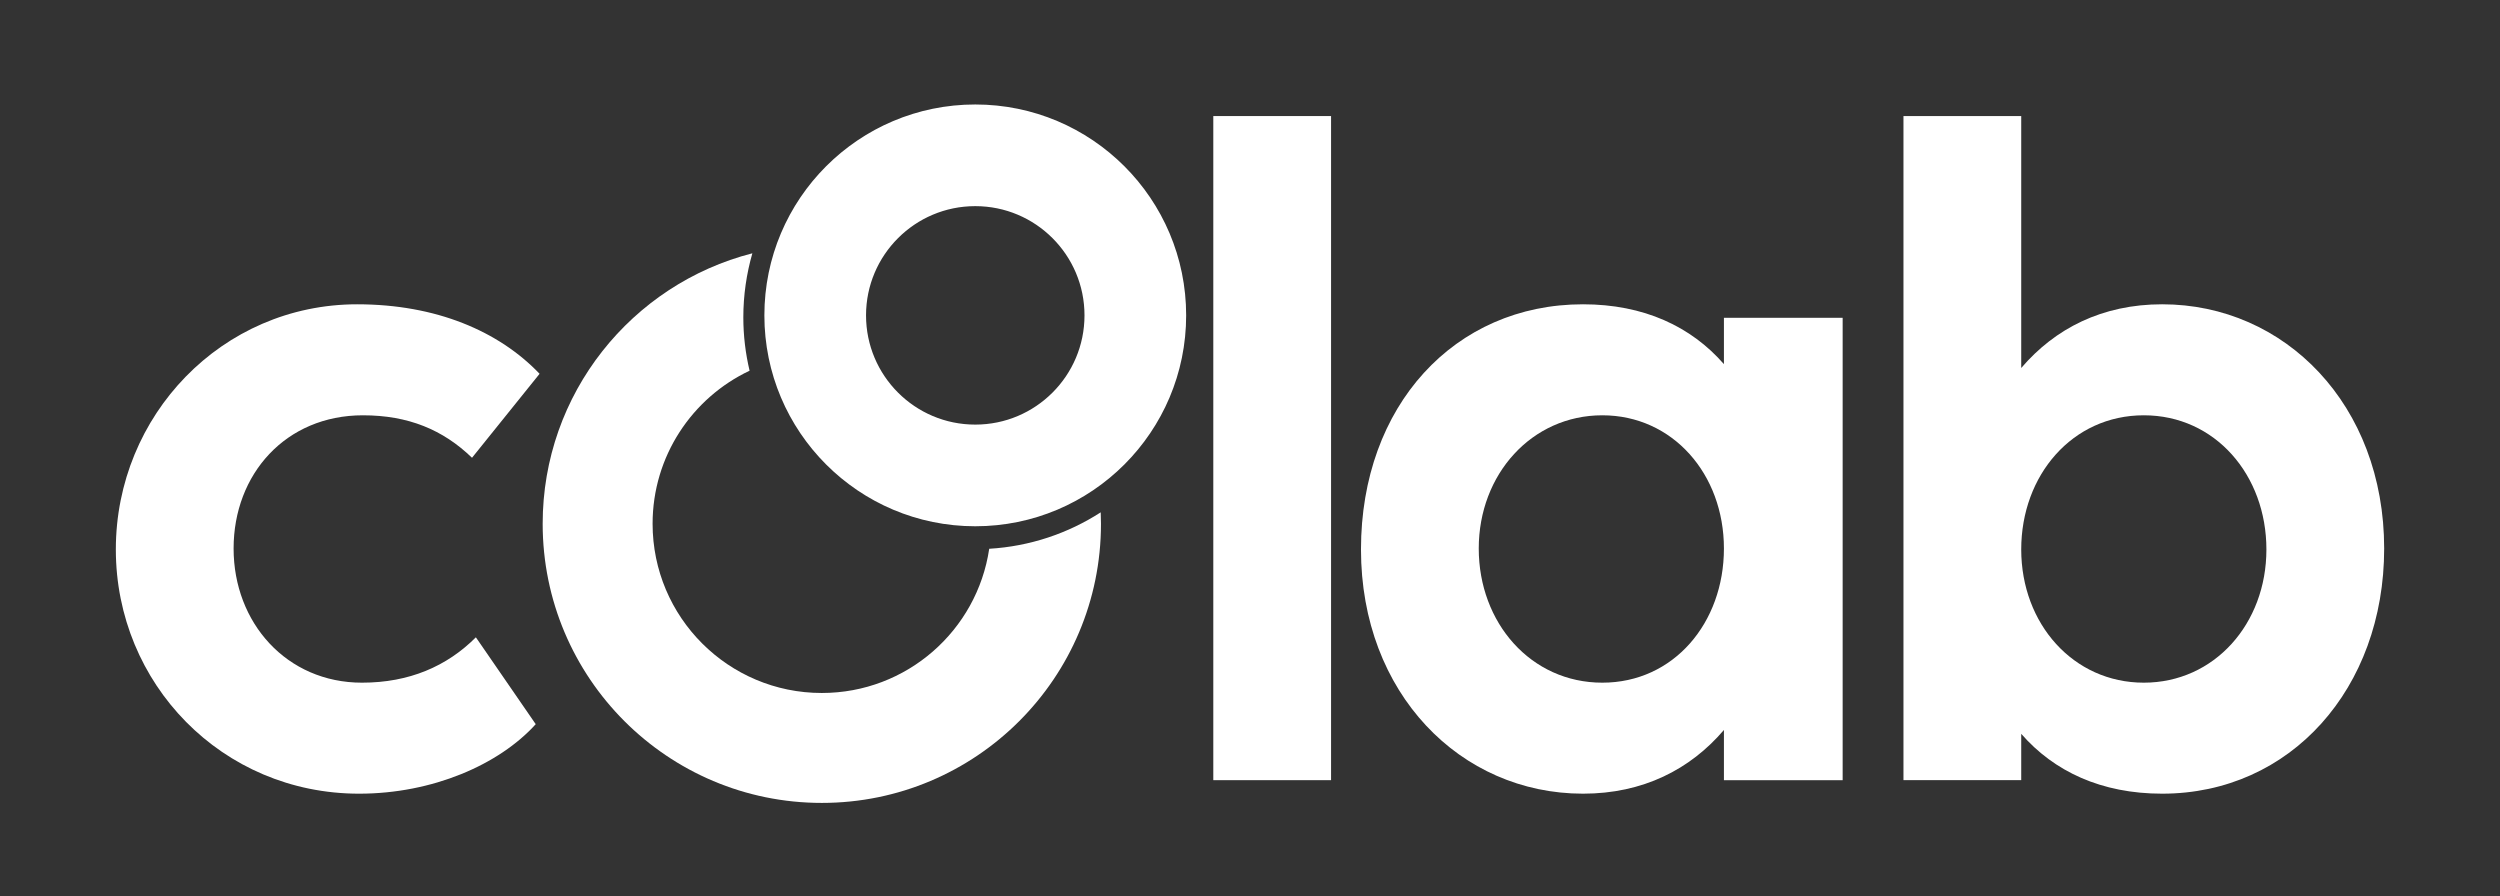
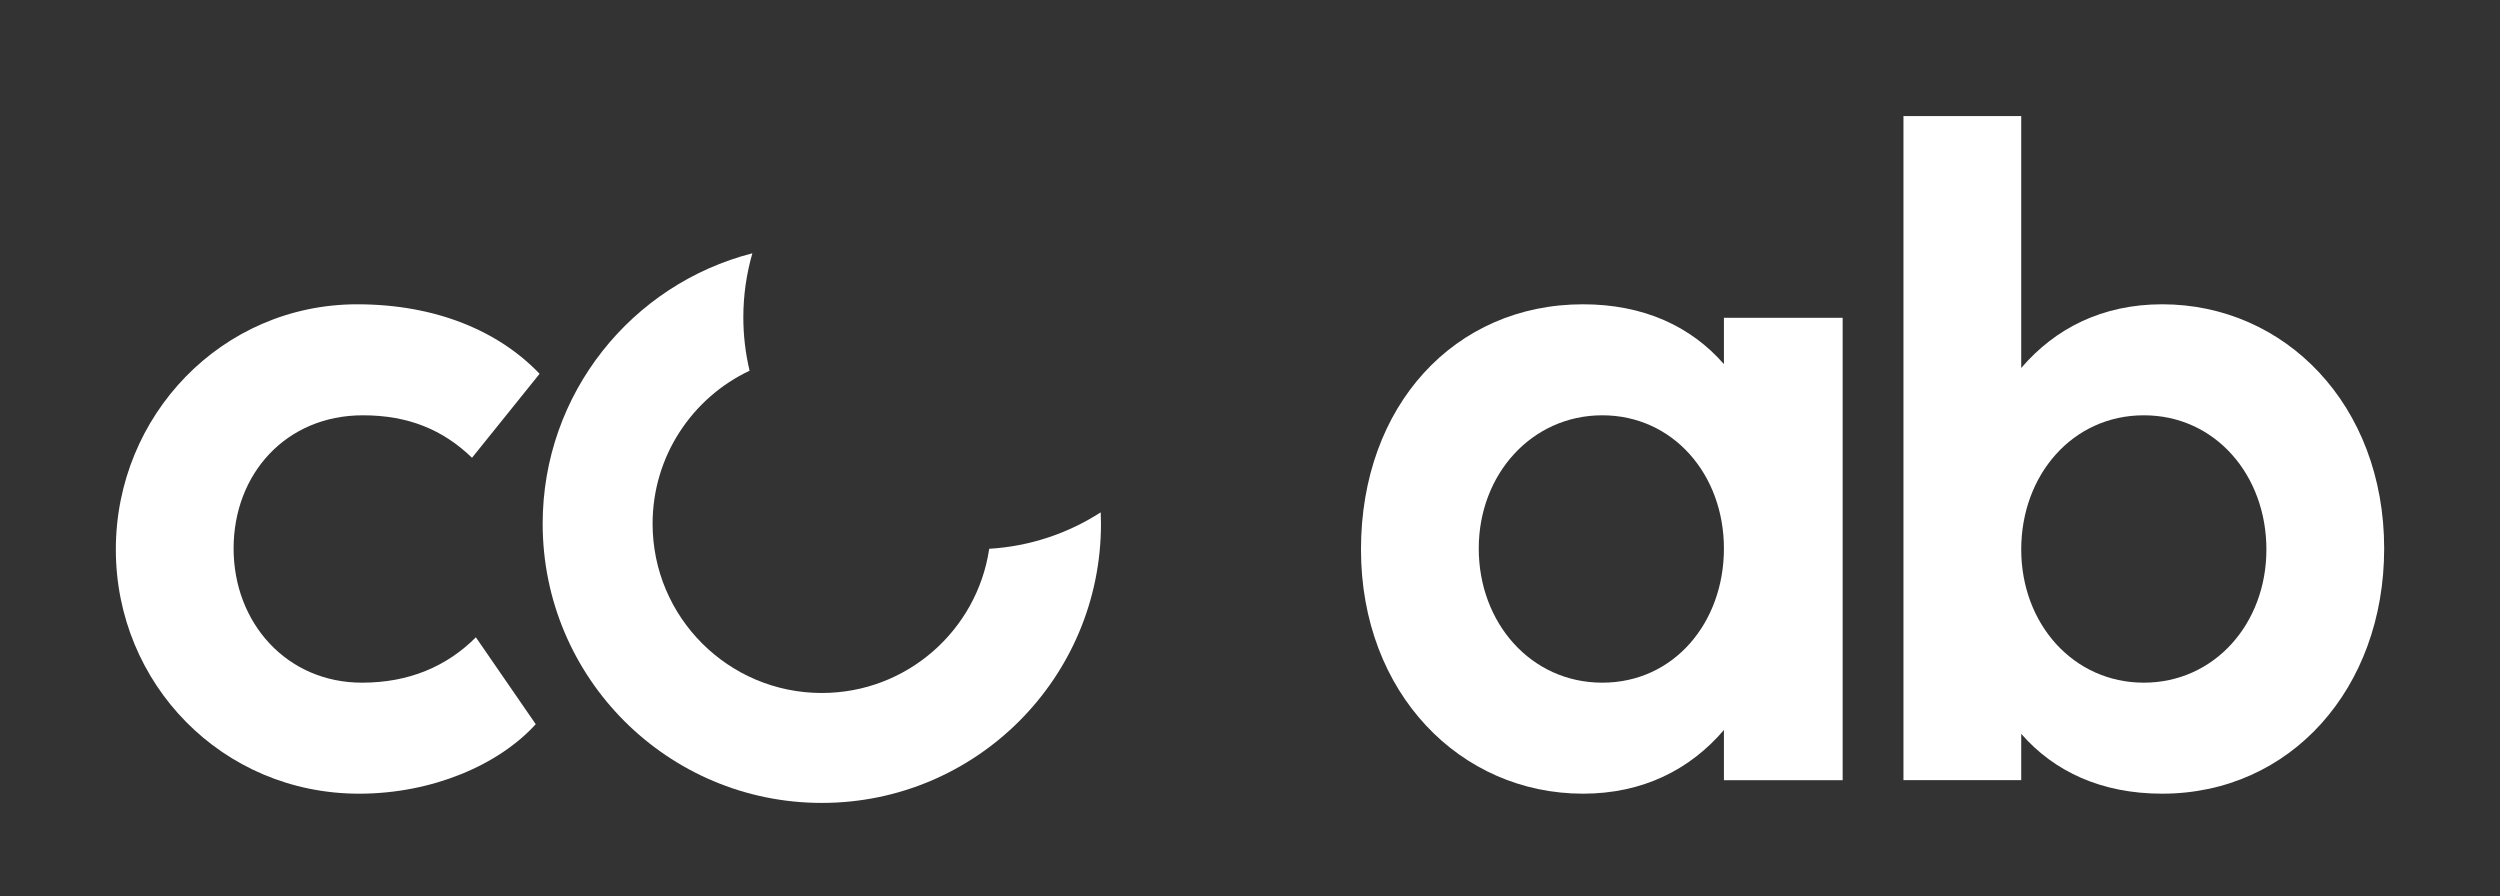
<svg xmlns="http://www.w3.org/2000/svg" id="Layer_1" data-name="Layer 1" viewBox="0 0 647.49 232.06">
  <rect x="0" y="0" width="647.49" height="232.06" fill="#333333" stroke="none" />
  <defs>
    <style>
      .cls-1, .cls-2 {
        fill: #fff;
      }

      .cls-2 {
        stroke: #fff;
        stroke-miterlimit: 10;
        stroke-width: 6px;
      }
    </style>
  </defs>
  <g>
    <path class="cls-1" d="M94,107.56c-20,0-33.5,15.25-33.5,34.5s13.75,34.75,33.25,34.75c12.25,0,22-4.25,29.5-11.75l15.5,22.5c-9.5,10.5-26.75,18-45.75,18-35.5,0-63-28.5-63-63.25s27.5-63.5,62.5-63.5c20.5,0,36.75,7,47.25,18l-17.5,21.75c-7.5-7.25-16.5-11-28.25-11Z" />
-     <path class="cls-1" d="M314.24,30.06h30.5v172h-30.5V30.06Z" />
    <path class="cls-1" d="M446.49,189.06c-8.75,10.25-21,16.5-36.5,16.5-31.75,0-57.5-26-57.5-63.25s24.25-63.5,57.5-63.5c15.75,0,28,5.75,36.5,15.5v-12h30.75v119.75h-30.75v-13ZM446.49,142.06c0-19.25-13.25-34.5-31.5-34.5s-32,15.25-32,34.5,13.5,34.75,32,34.75,31.5-15.5,31.5-34.75Z" />
-     <path class="cls-1" d="M617.49,142.06c0,36.25-24.25,63.5-57.5,63.5-15.75,0-28-5.75-36.5-15.5v12h-30.5V30.06h30.5v65.25c8.75-10.25,21-16.5,36.5-16.5,31.75,0,57.5,26,57.5,63.25ZM523.49,142.31c0,19.25,13.5,34.5,31.75,34.5s31.75-15.25,31.75-34.5-13.25-34.75-31.75-34.75-31.75,15.5-31.75,34.75Z" />
+     <path class="cls-1" d="M617.49,142.06c0,36.25-24.25,63.5-57.5,63.5-15.75,0-28-5.75-36.5-15.5v12h-30.5V30.06h30.5v65.25c8.75-10.25,21-16.5,36.5-16.5,31.75,0,57.5,26,57.5,63.25M523.49,142.31c0,19.25,13.5,34.5,31.75,34.5s31.75-15.25,31.75-34.5-13.25-34.75-31.75-34.75-31.75,15.5-31.75,34.75Z" />
  </g>
  <g>
    <path class="cls-1" d="M256.2,142.14c-3.13,21.13-21.35,37.34-43.35,37.34-24.21,0-43.83-19.62-43.83-43.83,0-17.51,10.27-32.62,25.12-39.64-1.05-4.44-1.62-9.06-1.62-13.82,0-5.76.83-11.32,2.34-16.59-31.23,8-54.31,36.32-54.31,70.05,0,39.93,32.37,72.3,72.3,72.3s72.3-32.37,72.3-72.3c0-.99-.04-1.98-.07-2.96-8.42,5.43-18.28,8.81-28.88,9.44Z" />
-     <path class="cls-2" d="M252.59,30.06c-28.51,0-51.62,23.11-51.62,51.62s23.11,51.62,51.62,51.62,51.62-23.11,51.62-51.62-23.11-51.62-51.62-51.62ZM252.59,112.97c-17.28,0-31.29-14.01-31.29-31.29s14.01-31.29,31.29-31.29,31.29,14.01,31.29,31.29-14.01,31.29-31.29,31.29Z" />
  </g>
</svg>